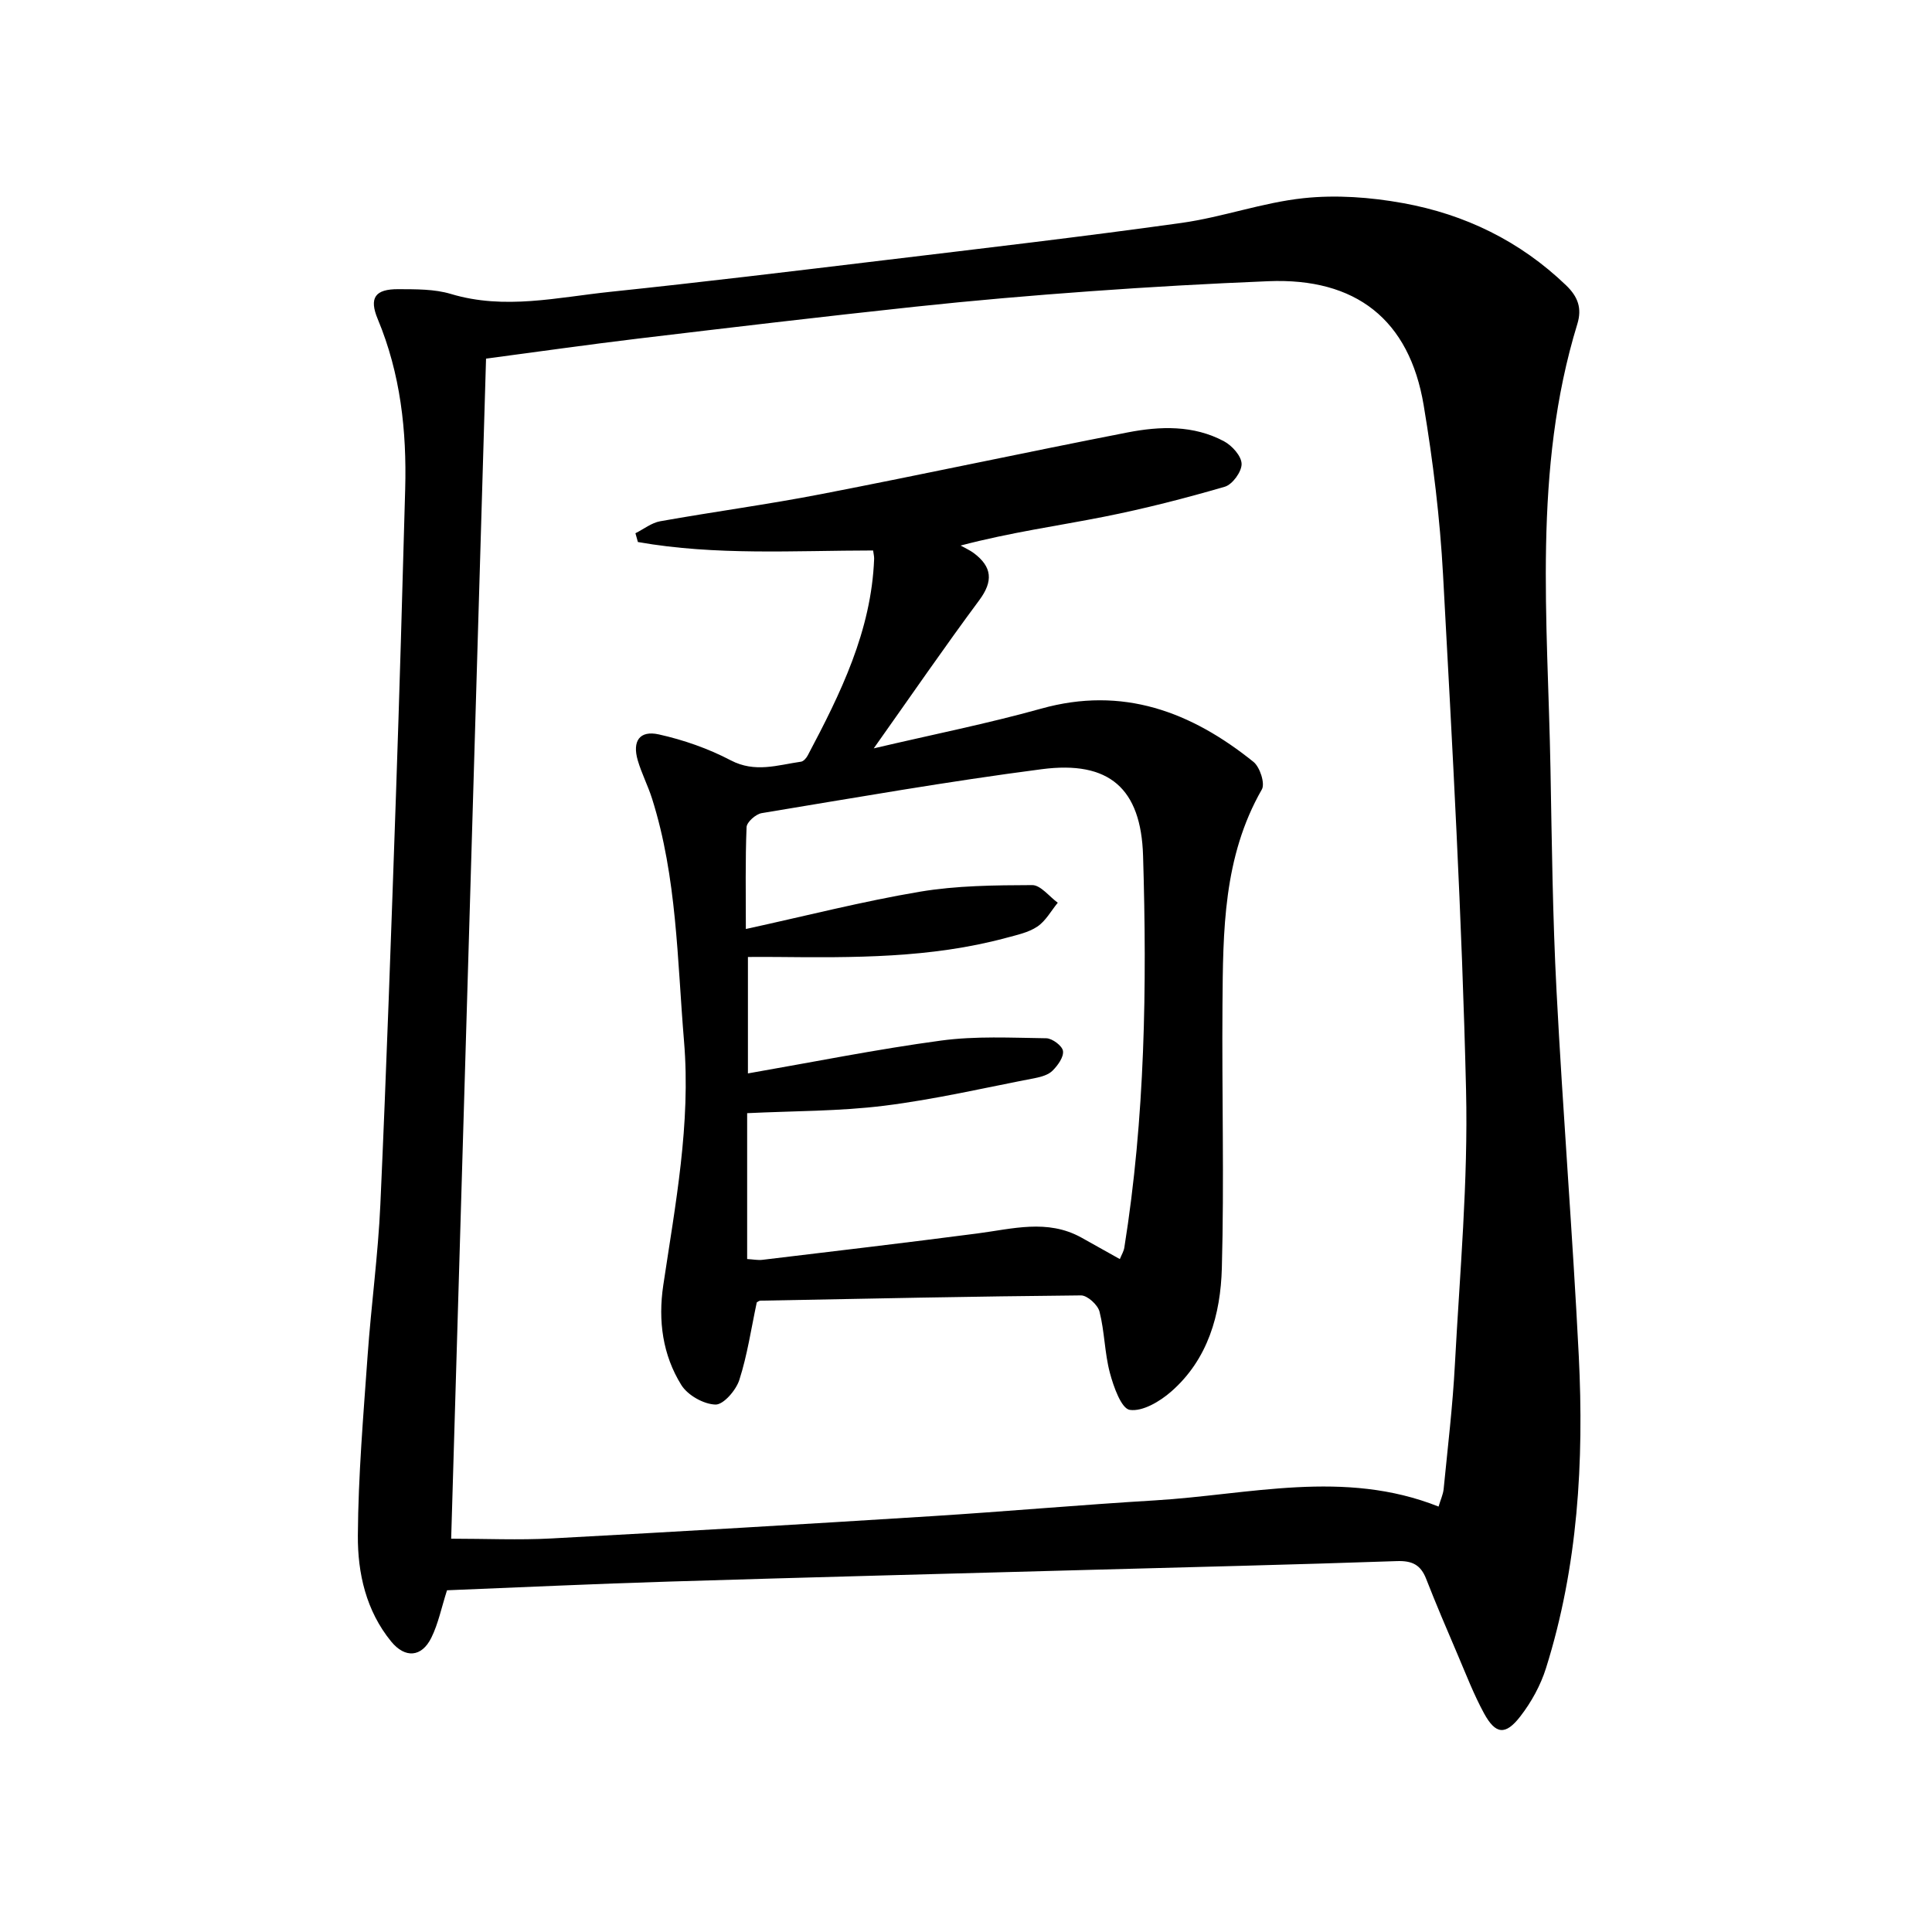
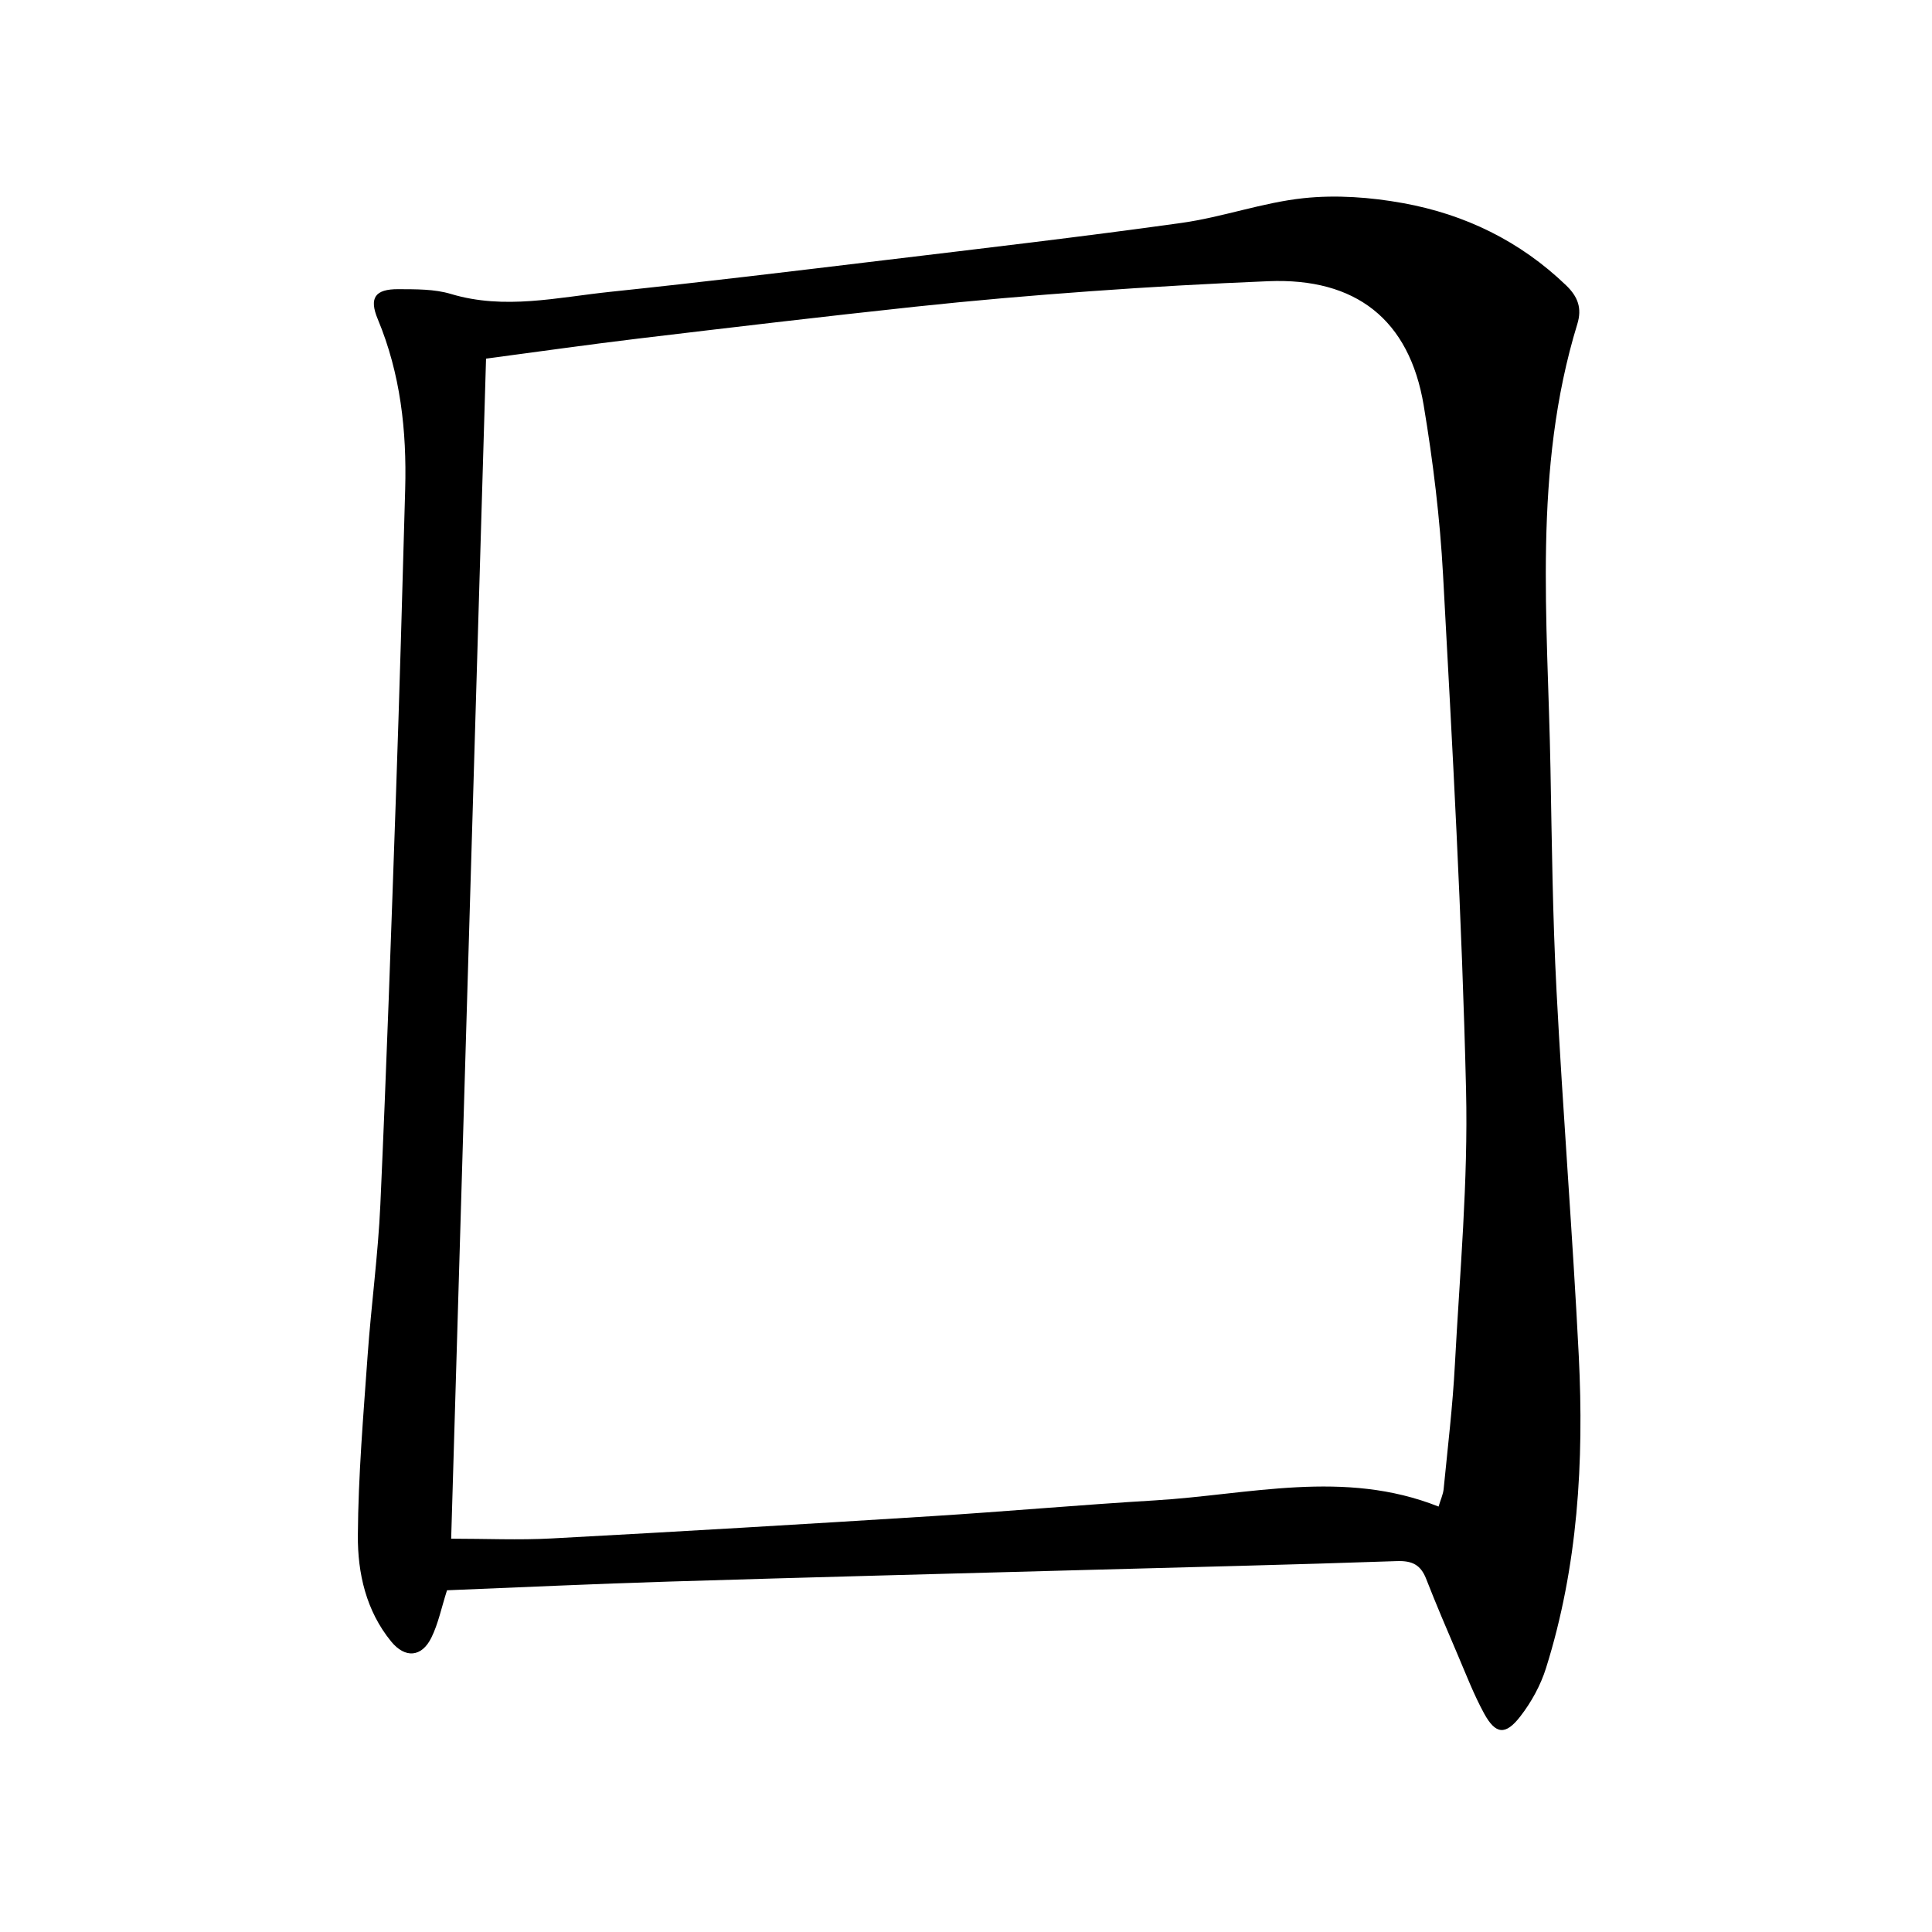
<svg xmlns="http://www.w3.org/2000/svg" enable-background="new 0 0 400 400" viewBox="0 0 400 400">
  <path d="m92.55 329.25c-1.15 3.57-1.8 6.9-3.25 9.83-2 4.05-5.43 4.3-8.31.78-5.2-6.36-6.95-14.15-6.9-21.94.08-12.43 1.14-24.85 2.02-37.26.74-10.44 2.17-20.84 2.64-31.29 1.27-28.25 2.25-56.51 3.23-84.78.73-21.11 1.33-42.23 1.91-63.34.33-12.07-.97-23.88-5.68-35.18-1.84-4.4-.57-6.23 4.27-6.2 3.64.02 7.45-.04 10.87.99 11.14 3.35 22.1.69 33.08-.45 18.83-1.97 37.62-4.25 56.42-6.51 20.61-2.48 41.23-4.88 61.78-7.75 8.49-1.19 16.76-4.22 25.26-5.12 6.76-.72 13.85-.2 20.57 1.02 12.82 2.31 24.25 7.86 33.79 17.03 2.44 2.35 3.32 4.73 2.32 8-9.28 30.24-6.12 61.25-5.56 92.1.28 15.31.45 30.63 1.25 45.92 1.31 25.23 3.34 50.42 4.61 75.65 1.09 21.85-.17 43.57-6.79 64.63-1.12 3.56-3.04 7.05-5.33 10-3.06 3.95-5.11 3.71-7.48-.62-2.14-3.92-3.75-8.13-5.51-12.25-2.22-5.19-4.44-10.38-6.49-15.63-1.14-2.92-2.91-3.78-6.08-3.67-21.28.74-42.58 1.24-63.87 1.82-28.94.79-57.89 1.53-86.83 2.42-15.3.46-30.57 1.19-45.94 1.8zm.86-10.68c7.19 0 13.99.31 20.76-.05 26.23-1.41 52.45-2.96 78.67-4.61 15.43-.97 30.83-2.35 46.26-3.27 19.54-1.17 39.16-6.51 58.74 1.28.43-1.46.94-2.52 1.05-3.62.84-8.59 1.88-17.18 2.33-25.8 1.01-18.93 2.76-37.91 2.31-56.82-.84-35.57-2.83-71.11-4.76-106.64-.64-11.75-2.07-23.51-4.01-35.12-2.97-17.79-14.08-26.44-32.16-25.7-12.29.5-24.59 1.19-36.86 2.08-12.1.87-24.2 1.91-36.26 3.2-19.16 2.05-38.3 4.32-57.43 6.61-10.48 1.26-20.92 2.75-31.42 4.14-2.41 81.94-4.82 163.22-7.22 244.32z" />
-   <path d="m156.68 269.65c-1.16 5.44-1.95 10.89-3.61 16.05-.68 2.13-3.29 5.15-4.94 5.1-2.45-.07-5.75-1.93-7.07-4.05-3.87-6.23-4.83-13.31-3.74-20.63 2.5-16.76 5.73-33.44 4.3-50.55-1.41-16.85-1.45-33.88-6.62-50.23-.85-2.68-2.17-5.22-2.96-7.92-1.16-3.98.37-6.25 4.36-5.37 5.12 1.14 10.25 2.93 14.88 5.36 5.05 2.65 9.71.98 14.56.29.52-.07 1.11-.75 1.39-1.29 6.79-12.82 13.18-25.78 13.75-40.7.02-.48-.11-.97-.21-1.74-16.27.01-32.6 1.09-48.7-1.75-.17-.61-.34-1.21-.51-1.82 1.71-.85 3.33-2.16 5.13-2.48 11.11-1.98 22.31-3.48 33.38-5.63 21.16-4.1 42.24-8.64 63.39-12.76 6.74-1.31 13.66-1.54 19.97 1.84 1.66.89 3.61 3.06 3.63 4.68.03 1.61-1.9 4.26-3.47 4.72-8.24 2.4-16.58 4.54-24.99 6.21-9.57 1.9-19.26 3.22-29.72 5.97.92.52 1.92.95 2.76 1.58 3.77 2.84 4.03 5.79 1.11 9.73-7.21 9.71-14.06 19.69-21.85 30.68 12.27-2.88 23.58-5.13 34.65-8.22 16.9-4.73 31.06.64 43.96 11.01 1.34 1.07 2.45 4.49 1.74 5.72-8.01 13.97-8.03 29.32-8.15 44.63-.14 18.16.37 36.33-.13 54.47-.26 9.57-2.85 18.89-10.5 25.57-2.33 2.04-5.91 4.17-8.56 3.78-1.75-.26-3.36-4.8-4.12-7.66-1.1-4.13-1.09-8.54-2.15-12.69-.36-1.4-2.51-3.36-3.83-3.35-22.14.2-44.28.67-66.41 1.09-.3.03-.59.29-.72.36zm75.17-8.97c.36-.89.81-1.61.93-2.38 4.3-26.89 4.7-54 3.88-81.12-.42-13.97-7.02-19.74-20.95-17.93-19.41 2.52-38.7 5.91-58.01 9.1-1.22.2-3.08 1.85-3.13 2.89-.28 6.92-.15 13.86-.15 21.1 12.45-2.72 24.15-5.72 36.03-7.72 7.62-1.28 15.49-1.34 23.25-1.37 1.76-.01 3.53 2.37 5.3 3.65-1.38 1.68-2.5 3.78-4.23 4.94-1.86 1.25-4.28 1.74-6.51 2.35-15.6 4.2-31.57 4.1-47.54 3.94-1.93-.02-3.86 0-5.87 0v24.11c13.55-2.36 26.71-5.01 39.98-6.8 7.16-.97 14.52-.58 21.79-.48 1.24.02 3.31 1.57 3.46 2.63.18 1.26-1.07 2.99-2.15 4.07-.86.87-2.33 1.29-3.61 1.54-10.4 2.01-20.75 4.42-31.25 5.73-9.32 1.16-18.79 1.07-28.38 1.54v30.2c1.25.07 2.24.28 3.19.16 14.84-1.78 29.68-3.53 44.5-5.46 7.23-.94 14.44-3.03 21.46.83 2.61 1.45 5.2 2.91 8.01 4.48z" />
</svg>